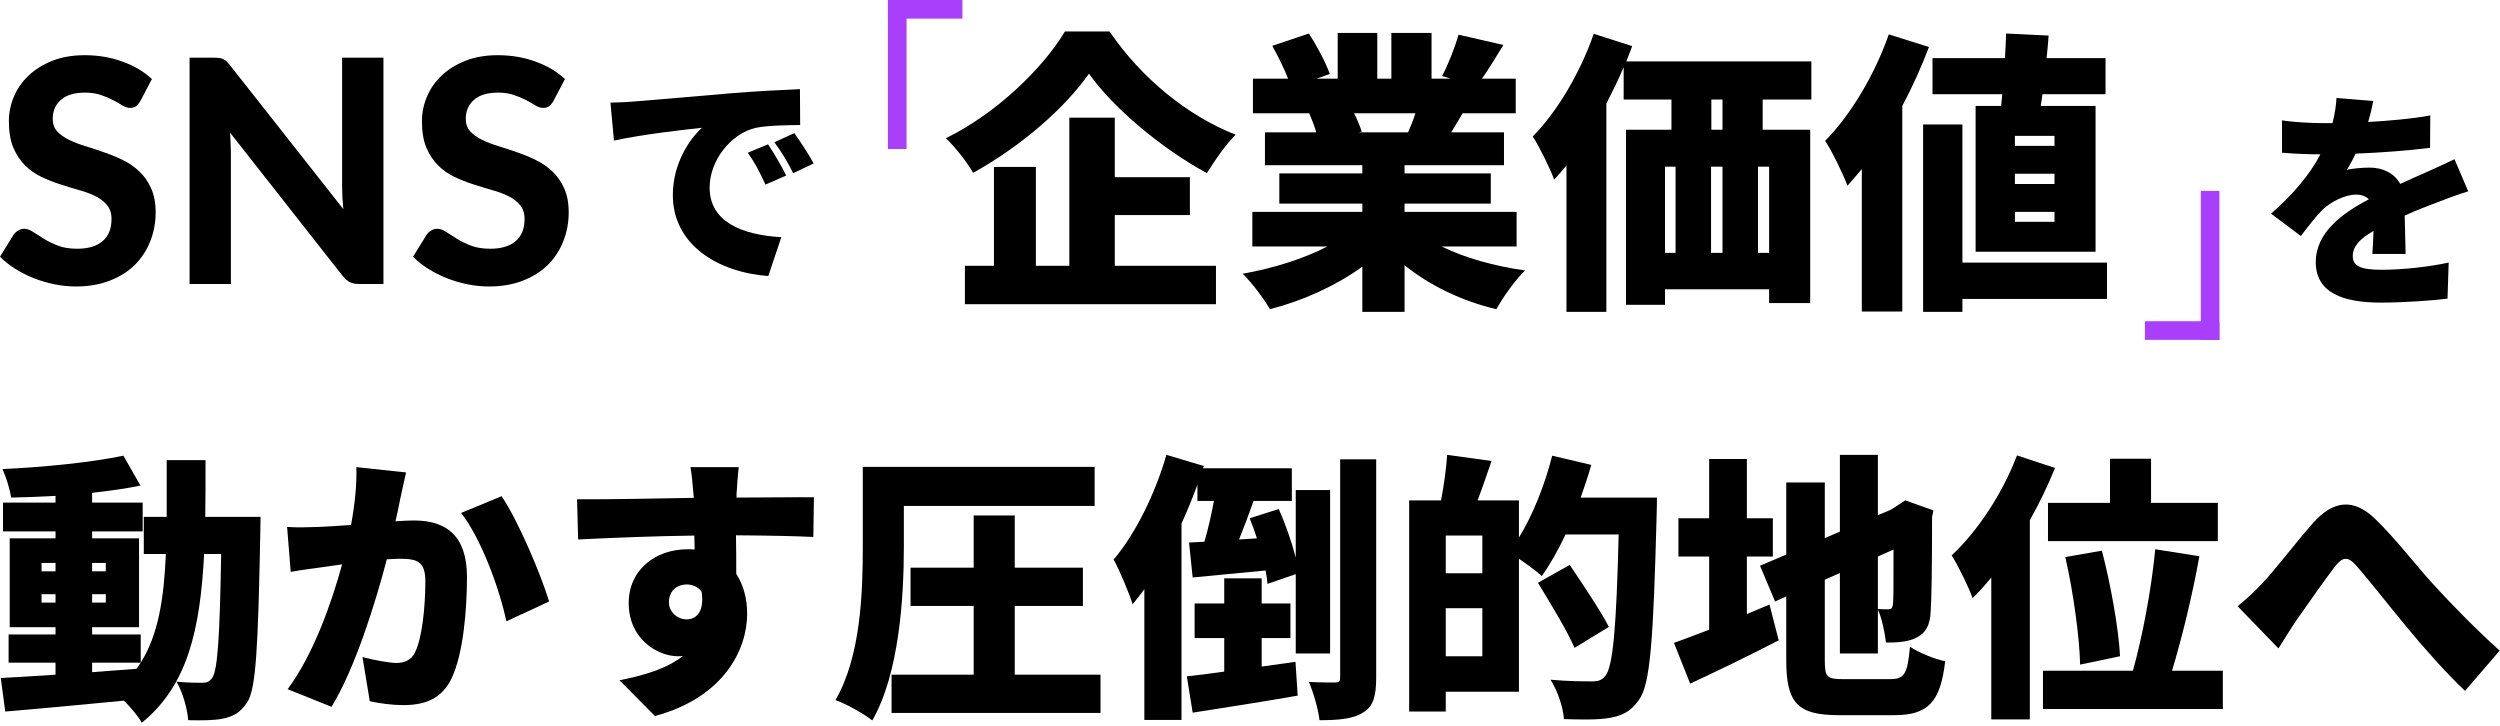
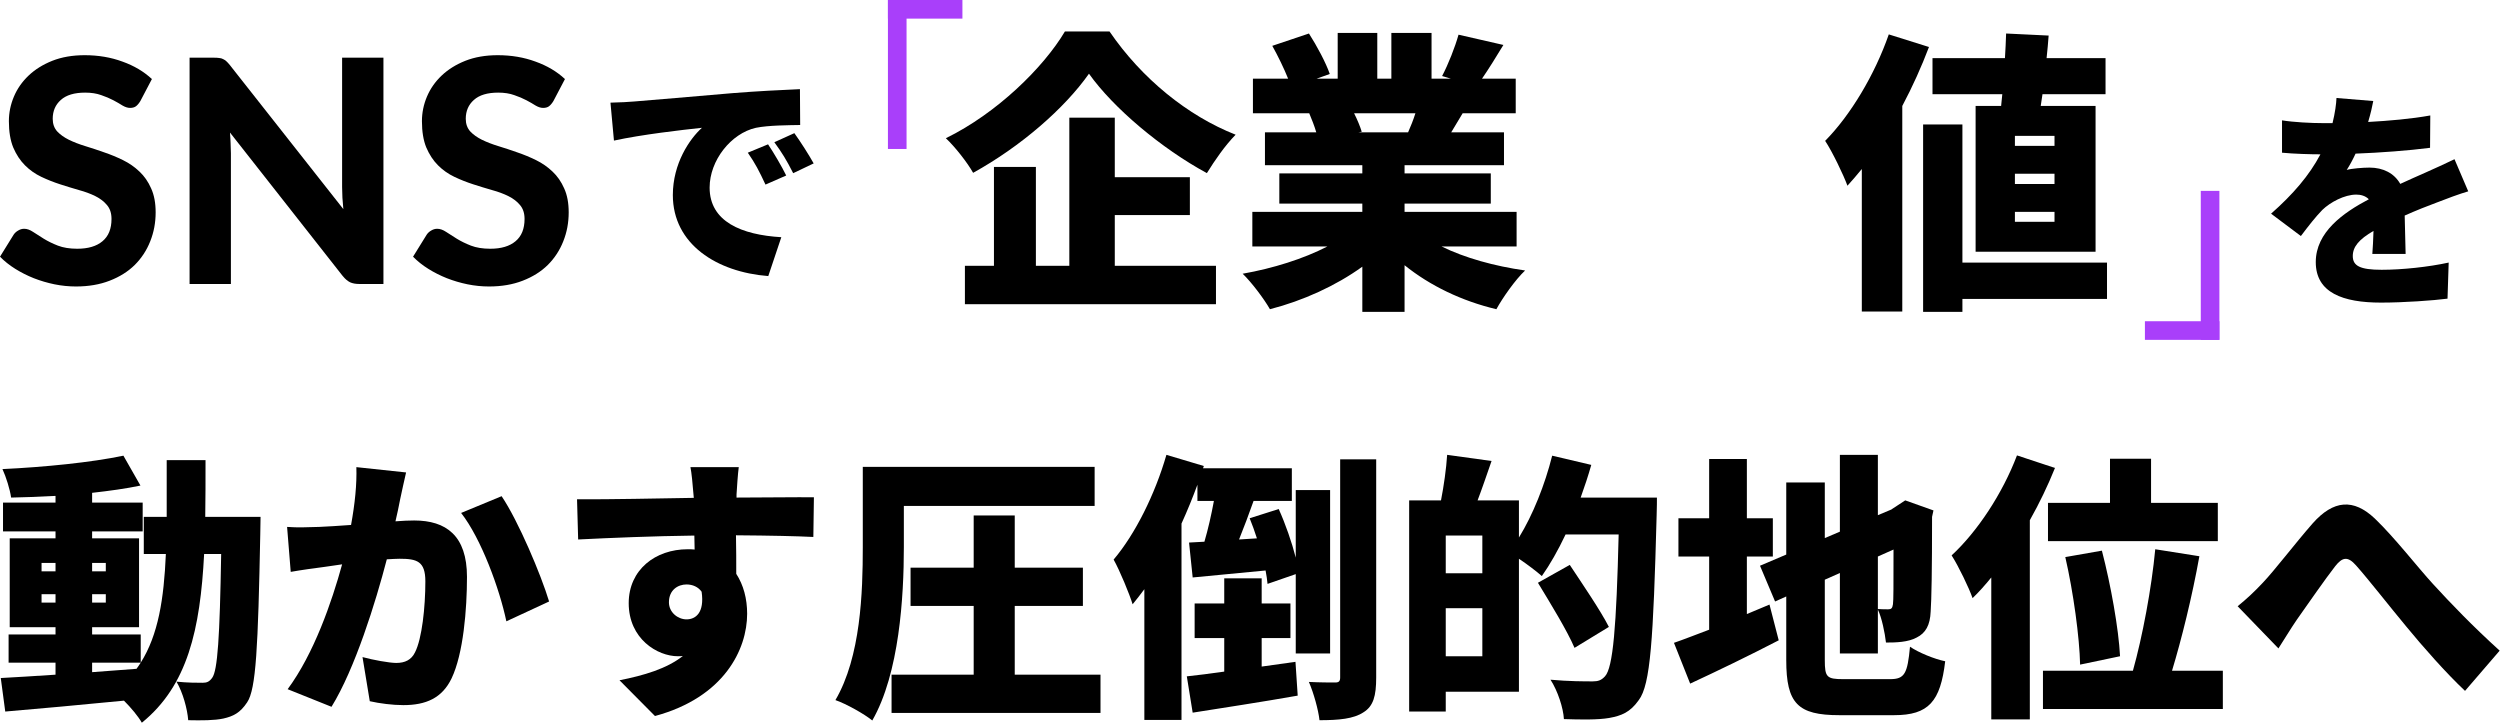
<svg xmlns="http://www.w3.org/2000/svg" width="537" height="156" viewBox="0 0 537 156" fill="none">
  <path d="M480.647 130.22C482.567 128.66 484.127 127.22 486.047 125.18C488.567 122.54 492.947 116.78 496.727 112.46C501.227 107.36 505.547 107.06 510.107 111.38C514.427 115.52 519.227 121.76 522.587 125.42C526.487 129.68 531.107 134.48 536.927 139.76L529.487 148.4C525.347 144.5 520.487 138.98 516.887 134.6C513.287 130.28 508.907 124.64 506.087 121.46C504.287 119.42 503.147 119.66 501.587 121.64C499.487 124.34 495.647 129.86 493.367 133.1C491.927 135.2 490.547 137.54 489.407 139.28L480.647 130.22Z" fill="black" />
  <path d="M439.907 108.02H453.227V98.54H462.047V108.02H476.387V116.24H439.907V108.02ZM455.387 140.96L446.807 142.76C446.687 136.94 445.367 127.22 443.627 119.66L451.487 118.28C453.407 125.66 455.087 135.08 455.387 140.96ZM433.247 97.82L441.407 100.52C439.907 104.24 438.107 108.02 436.007 111.74V154.52H427.727V124.04C426.407 125.66 425.087 127.16 423.707 128.48C422.987 126.38 420.647 121.52 419.207 119.3C424.727 114.2 430.127 106.04 433.247 97.82ZM466.547 144.08H477.467V152.3H438.827V144.08H458.147C460.187 136.82 462.167 126.32 462.947 117.98L472.427 119.48C470.867 128.18 468.587 137.36 466.547 144.08Z" fill="black" />
  <path d="M375.227 131.9L380.087 129.86L382.067 137.54C375.707 140.84 368.747 144.2 363.047 146.84L359.567 138.08C361.667 137.36 364.247 136.34 367.127 135.26V119.54H360.527V111.32H367.127V98.6H375.227V111.32H380.807V119.54H375.227V131.9ZM406.727 118.04L403.367 119.54V130.82C404.147 130.88 405.107 130.88 405.587 130.88C406.187 130.88 406.487 130.7 406.607 129.8C406.727 129.08 406.727 125.72 406.727 118.04ZM395.927 145.88H406.007C409.127 145.88 409.727 144.68 410.267 138.92C412.127 140.18 415.487 141.56 417.827 142.04C416.807 150.68 414.287 153.62 406.847 153.62H395.087C386.147 153.62 383.687 151.1 383.687 141.8V128.12L381.287 129.2L378.047 121.52L383.687 119.12V103.64H391.967V115.58L395.207 114.2V97.7H403.367V110.66L406.367 109.4H406.307L407.687 108.5L409.247 107.48L415.307 109.64L415.007 111.02C415.007 122.6 414.887 128.84 414.707 131.36C414.587 134.3 413.627 135.98 411.707 136.94C409.847 137.96 407.207 138.02 405.107 138.02C404.867 135.92 404.207 132.68 403.367 130.94V140.36H395.207V123.08L391.967 124.52V141.8C391.967 145.46 392.387 145.88 395.927 145.88Z" fill="black" />
  <path d="M310.547 140.96H318.407V130.64H310.547V140.96ZM318.407 123.14V115.04H310.547V123.14H318.407ZM339.527 106.88H355.907C355.907 106.88 355.907 109.64 355.847 110.66C355.127 137.36 354.527 147.08 352.007 150.38C350.147 153.02 348.287 153.74 345.647 154.22C343.247 154.64 339.527 154.58 335.927 154.46C335.807 152.12 334.607 148.4 333.047 146C336.887 146.36 340.487 146.36 342.107 146.36C343.307 146.36 343.967 146.12 344.747 145.28C346.487 143.42 347.207 134.6 347.687 114.8H336.287C334.667 118.22 332.927 121.28 331.187 123.74C330.107 122.78 328.067 121.22 326.267 120.02V148.58H310.547V152.84H302.687V107.48H309.527C310.127 104.42 310.667 100.64 310.847 97.7L320.387 99.02C319.367 101.96 318.347 104.96 317.387 107.48H326.267V115.46C329.267 110.6 331.847 104.12 333.407 97.88L341.807 99.86C341.147 102.2 340.367 104.54 339.527 106.88ZM345.587 134.66L338.207 139.16C336.647 135.5 333.047 129.62 330.347 125.18L337.187 121.34C339.887 125.42 343.787 131.12 345.587 134.66Z" fill="black" />
  <path d="M257.207 107.6V104.12C256.187 106.88 255.047 109.7 253.787 112.46V154.64H245.807V126.56C244.967 127.7 244.127 128.78 243.287 129.8C242.627 127.64 240.527 122.54 239.207 120.2C243.827 114.74 248.087 106.22 250.547 97.7L258.587 100.1L258.407 100.58H277.487V107.6H269.267C268.247 110.48 267.167 113.36 266.147 115.88L269.987 115.64C269.507 114.14 268.967 112.64 268.427 111.32L274.667 109.34C276.107 112.52 277.487 116.48 278.327 119.78V105.26H285.707V140.36H278.327V123.32L272.267 125.42C272.207 124.58 272.027 123.56 271.847 122.54C266.267 123.08 260.747 123.62 256.187 124.04L255.407 116.54L258.707 116.36C259.487 113.72 260.207 110.54 260.747 107.6H257.207ZM271.007 143.18L278.267 142.16L278.747 149.42C270.947 150.8 262.607 152.06 256.187 153.08L254.927 145.28C257.267 145.04 259.967 144.68 262.967 144.26V137.06H256.607V129.62H262.967V124.22H271.007V129.62H277.187V137.06H271.007V143.18ZM287.867 98.66H295.607V145.52C295.607 149.48 295.007 151.7 292.847 153.02C290.747 154.4 287.627 154.7 283.427 154.7C283.187 152.48 282.167 148.82 281.147 146.48C283.487 146.6 285.947 146.6 286.787 146.6C287.567 146.6 287.867 146.36 287.867 145.52V98.66Z" fill="black" />
  <path d="M194.147 108.68V117.5C194.147 128.18 193.187 144.62 187.367 154.76C185.687 153.38 181.727 151.16 179.447 150.38C184.907 141.08 185.327 127.16 185.327 117.56V100.28H235.127V108.68H194.147ZM217.967 144.92H236.387V153.14H191.507V144.92H209.147V130.16H195.587V121.94H209.147V110.72H217.967V121.94H232.607V130.16H217.967V144.92Z" fill="black" />
  <path d="M143.687 129.38C143.687 131.54 145.607 133.04 147.467 133.04C149.387 133.04 151.367 131.66 150.707 127.1C149.987 126.08 148.787 125.54 147.467 125.54C145.667 125.54 143.687 126.68 143.687 129.38ZM174.827 106.82L174.707 115.34C171.167 115.16 165.587 115.04 158.087 114.98C158.147 117.8 158.147 120.8 158.147 123.26C159.707 125.66 160.487 128.6 160.487 131.84C160.487 139.46 155.567 149.78 140.687 153.8L133.067 146.12C138.227 145.1 143.207 143.66 146.687 140.9C146.327 140.96 145.967 140.96 145.607 140.96C141.227 140.96 135.047 137.24 135.047 129.56C135.047 122.36 140.807 117.98 147.707 117.98C148.247 117.98 148.727 117.98 149.207 118.04L149.147 115.04C140.207 115.16 131.447 115.52 124.187 115.88L123.947 107.24C130.847 107.3 141.347 107.06 149.027 106.94L148.967 106.28C148.787 104 148.547 101.48 148.307 100.34H158.687C158.507 101.48 158.267 105.14 158.207 106.22V106.88C163.727 106.88 171.707 106.76 174.827 106.82Z" fill="black" />
  <path d="M76.547 100.34L87.227 101.48C86.807 103.28 86.327 105.5 85.967 107.18C85.667 108.8 85.307 110.42 84.947 111.98C86.507 111.86 87.887 111.8 88.967 111.8C95.807 111.8 100.307 115.04 100.307 123.92C100.307 130.88 99.527 140.42 97.007 145.7C94.967 149.96 91.487 151.46 86.627 151.46C84.347 151.46 81.527 151.1 79.427 150.62L77.867 141.14C80.027 141.74 83.627 142.4 85.127 142.4C86.987 142.4 88.367 141.74 89.147 140.12C90.647 137.18 91.367 130.4 91.367 124.88C91.367 120.56 89.567 120.02 85.847 120.02C85.187 120.02 84.167 120.08 83.087 120.14C80.687 129.38 76.247 143.66 71.207 151.82L61.787 148.04C67.427 140.42 71.267 129.32 73.487 121.22C71.927 121.46 70.607 121.64 69.767 121.76C67.847 122 64.427 122.48 62.447 122.84L61.667 113.18C63.947 113.36 66.227 113.24 68.567 113.18C70.307 113.12 72.767 112.94 75.407 112.76C76.247 108.14 76.667 104 76.547 100.34ZM99.047 110.18L107.747 106.58C111.347 111.92 116.207 123.44 117.947 129.2L108.767 133.46C107.327 126.56 103.367 115.7 99.047 110.18Z" fill="black" />
  <path d="M19.787 142.34V144.38C22.967 144.14 26.147 143.9 29.327 143.66C29.627 143.24 29.927 142.82 30.227 142.34H19.787ZM8.927 129.44H11.927V127.64H8.927V129.44ZM8.927 120.92V122.72H11.927V120.92H8.927ZM22.727 120.92H19.787V122.72H22.727V120.92ZM22.727 129.44V127.64H19.787V129.44H22.727ZM44.087 111.02H55.967C55.967 111.02 55.907 113.72 55.907 114.74C55.427 139.04 55.007 148.04 53.087 150.86C51.587 153.14 50.087 153.86 47.987 154.34C46.067 154.76 43.307 154.76 40.427 154.7C40.247 152.3 39.287 148.76 37.907 146.42C40.307 146.66 42.347 146.66 43.547 146.66C44.447 146.66 44.987 146.42 45.587 145.58C46.727 144.02 47.207 137 47.507 119H43.847C43.007 135.2 40.307 147.26 30.467 155.24C29.687 153.86 28.127 152 26.627 150.5C17.507 151.4 8.147 152.24 1.127 152.84L0.167 145.64C3.467 145.46 7.487 145.22 11.927 144.92V142.34H1.847V136.28H11.927V134.72H2.087V115.64H11.927V114.14H0.647V107.96H11.927V106.52C8.687 106.7 5.447 106.82 2.387 106.88C2.147 105.14 1.307 102.44 0.527 100.76C9.527 100.34 19.667 99.32 26.507 97.88L30.167 104.3C27.047 104.96 23.507 105.44 19.787 105.86V107.96H30.647V114.14H19.787V115.64H29.867V134.72H19.787V136.28H30.227V142.34C34.007 136.34 35.207 128.66 35.627 119H30.887V111.02H35.807C35.807 107.24 35.807 103.16 35.807 98.84H44.147C44.147 103.1 44.147 107.18 44.087 111.02Z" fill="black" />
  <path d="M118.873 21.704C118.56 22.218 118.236 22.598 117.901 22.843C117.588 23.067 117.175 23.178 116.662 23.178C116.17 23.178 115.634 23.011 115.054 22.676C114.495 22.319 113.836 21.939 113.077 21.537C112.318 21.135 111.447 20.767 110.464 20.431C109.481 20.074 108.331 19.895 107.014 19.895C104.691 19.895 102.949 20.42 101.788 21.47C100.626 22.497 100.046 23.849 100.046 25.523C100.046 26.596 100.358 27.489 100.984 28.203C101.631 28.896 102.469 29.499 103.496 30.012C104.546 30.526 105.729 30.984 107.047 31.386C108.365 31.788 109.716 32.235 111.101 32.726C112.485 33.195 113.836 33.753 115.154 34.401C116.472 35.049 117.644 35.864 118.672 36.846C119.721 37.829 120.559 39.035 121.184 40.465C121.832 41.871 122.156 43.591 122.156 45.623C122.156 47.834 121.765 49.911 120.983 51.855C120.224 53.775 119.118 55.461 117.667 56.913C116.215 58.342 114.417 59.47 112.273 60.297C110.151 61.123 107.739 61.536 105.037 61.536C103.496 61.536 101.955 61.38 100.414 61.067C98.895 60.754 97.421 60.319 95.992 59.761C94.585 59.202 93.256 58.532 92.006 57.751C90.755 56.969 89.661 56.098 88.723 55.138L91.671 50.38C91.916 50.023 92.24 49.733 92.642 49.51C93.044 49.264 93.469 49.141 93.915 49.141C94.518 49.141 95.155 49.364 95.825 49.811C96.495 50.258 97.265 50.749 98.136 51.285C99.007 51.821 100.012 52.312 101.151 52.759C102.312 53.206 103.697 53.429 105.305 53.429C107.65 53.429 109.459 52.893 110.732 51.821C112.027 50.749 112.675 49.152 112.675 47.031C112.675 45.802 112.351 44.808 111.704 44.049C111.078 43.29 110.252 42.653 109.225 42.139C108.197 41.626 107.025 41.19 105.707 40.833C104.389 40.453 103.038 40.04 101.654 39.593C100.269 39.147 98.918 38.611 97.6 37.986C96.282 37.36 95.11 36.534 94.083 35.507C93.055 34.479 92.218 33.206 91.57 31.688C90.945 30.169 90.632 28.282 90.632 26.026C90.632 24.217 90.99 22.464 91.704 20.767C92.419 19.069 93.469 17.562 94.853 16.244C96.238 14.926 97.935 13.866 99.945 13.062C101.977 12.258 104.3 11.855 106.913 11.855C109.839 11.855 112.541 12.313 115.02 13.229C117.521 14.122 119.632 15.373 121.352 16.981L118.873 21.704Z" fill="black" />
  <path d="M82.362 12.392V61H77.169C76.388 61 75.729 60.877 75.193 60.632C74.657 60.364 74.132 59.917 73.618 59.291L49.398 28.471C49.465 29.253 49.509 30.024 49.532 30.783C49.576 31.542 49.599 32.246 49.599 32.894V61H40.721V12.392H46.014C46.438 12.392 46.796 12.414 47.086 12.459C47.399 12.481 47.678 12.559 47.924 12.693C48.169 12.805 48.404 12.961 48.627 13.162C48.85 13.363 49.096 13.631 49.364 13.966L73.752 44.92C73.663 44.071 73.596 43.256 73.551 42.474C73.507 41.67 73.484 40.911 73.484 40.197V12.392H82.362Z" fill="black" />
  <path d="M30.15 21.704C29.837 22.218 29.514 22.598 29.178 22.843C28.866 23.067 28.453 23.178 27.939 23.178C27.448 23.178 26.912 23.011 26.331 22.676C25.773 22.319 25.114 21.939 24.355 21.537C23.595 21.135 22.724 20.767 21.741 20.431C20.759 20.074 19.609 19.895 18.291 19.895C15.968 19.895 14.226 20.42 13.065 21.47C11.904 22.497 11.323 23.849 11.323 25.523C11.323 26.596 11.636 27.489 12.261 28.203C12.909 28.896 13.746 29.499 14.774 30.012C15.823 30.526 17.007 30.984 18.325 31.386C19.642 31.788 20.993 32.235 22.378 32.726C23.763 33.195 25.114 33.753 26.431 34.401C27.749 35.049 28.922 35.864 29.949 36.846C30.999 37.829 31.836 39.035 32.462 40.465C33.109 41.871 33.433 43.591 33.433 45.623C33.433 47.834 33.042 49.911 32.261 51.855C31.501 53.775 30.396 55.461 28.944 56.913C27.492 58.342 25.695 59.47 23.55 60.297C21.429 61.123 19.017 61.536 16.314 61.536C14.774 61.536 13.232 61.38 11.691 61.067C10.173 60.754 8.699 60.319 7.269 59.761C5.862 59.202 4.534 58.532 3.283 57.751C2.032 56.969 0.938 56.098 0 55.138L2.948 50.38C3.194 50.023 3.518 49.733 3.92 49.51C4.322 49.264 4.746 49.141 5.192 49.141C5.795 49.141 6.432 49.364 7.102 49.811C7.772 50.258 8.543 50.749 9.414 51.285C10.284 51.821 11.29 52.312 12.428 52.759C13.59 53.206 14.975 53.429 16.582 53.429C18.927 53.429 20.736 52.893 22.009 51.821C23.305 50.749 23.953 49.152 23.953 47.031C23.953 45.802 23.629 44.808 22.981 44.049C22.356 43.29 21.529 42.653 20.502 42.139C19.475 41.626 18.302 41.19 16.985 40.833C15.667 40.453 14.316 40.04 12.931 39.593C11.546 39.147 10.195 38.611 8.877 37.986C7.56 37.36 6.387 36.534 5.36 35.507C4.333 34.479 3.495 33.206 2.848 31.688C2.222 30.169 1.909 28.282 1.909 26.026C1.909 24.217 2.267 22.464 2.982 20.767C3.696 19.069 4.746 17.562 6.13 16.244C7.515 14.926 9.213 13.866 11.223 13.062C13.255 12.258 15.578 11.855 18.191 11.855C21.116 11.855 23.819 12.313 26.297 13.229C28.799 14.122 30.909 15.373 32.629 16.981L30.15 21.704Z" fill="black" />
  <path d="M441.308 31.327V29.185H432.803V31.327H441.308ZM441.308 39.517V37.312H432.803V39.517H441.308ZM441.308 47.644V45.502H432.803V47.644H441.308ZM429.842 22.759L430.094 20.239H415.1V12.49H430.661C430.787 10.663 430.85 8.899 430.913 7.198L440.048 7.639C439.922 9.214 439.796 10.852 439.607 12.49H452.27V20.239H438.725L438.347 22.759H450.128V54.07H424.361V22.759H429.842ZM405.713 7.387L414.344 10.096C412.769 14.254 410.816 18.601 408.611 22.759V66.922H399.917V36.304C398.909 37.564 397.838 38.761 396.83 39.895C396.011 37.627 393.554 32.524 392.042 30.256C397.46 24.775 402.689 16.081 405.713 7.387ZM452.585 56.401V64.213H421.526V66.985H413.084V26.728H421.526V56.401H452.585Z" fill="black" />
-   <path d="M369.992 27.862V21.373H367.598V27.862H369.992ZM380.009 54.322V35.8H377.615V54.322H380.009ZM357.644 35.8V54.322H359.912V35.8H357.644ZM369.992 35.8H367.535V54.322H369.992V35.8ZM389.081 21.373H378.623V27.862H388.829V65.095H380.009V62.134H357.644V65.473H349.265V27.862H359.03V21.373H348.761V14.443C347.627 17.089 346.367 19.672 345.044 22.255V66.985H336.476V35.548C335.594 36.619 334.712 37.627 333.83 38.572C333.074 36.43 330.68 31.516 329.231 29.311C334.46 24.019 339.437 15.64 342.335 7.261L350.588 9.907C350.21 10.978 349.769 12.112 349.328 13.183H389.081V21.373Z" fill="black" />
  <path d="M304.031 24.334H290.864C291.557 25.72 292.187 27.232 292.502 28.303L291.746 28.429H302.456C303.023 27.169 303.59 25.72 304.031 24.334ZM325.766 52.936H309.638C314.615 55.393 320.978 57.157 327.593 58.102C325.514 60.055 322.805 63.898 321.419 66.418C313.985 64.654 307.181 61.378 301.7 56.968V66.985H292.628V57.283C286.958 61.378 279.902 64.591 272.783 66.418C271.523 64.213 268.877 60.685 266.924 58.795C273.413 57.661 280.028 55.582 285.131 52.936H269.003V45.502H292.628V43.738H274.799V37.249H292.628V35.485H271.712V28.429H282.737C282.359 27.106 281.729 25.531 281.225 24.334H269.129V16.9H276.689C275.807 14.695 274.484 11.986 273.287 9.844L281.162 7.198C282.863 9.844 284.816 13.498 285.635 15.892L282.8 16.9H287.336V7.072H295.841V16.9H298.865V7.072H307.496V16.9H311.654L309.764 16.333C311.087 13.813 312.536 10.159 313.292 7.45L322.931 9.655C321.293 12.364 319.718 14.884 318.332 16.9H325.577V24.334H314.174C313.292 25.783 312.473 27.169 311.717 28.429H323.057V35.485H301.7V37.249H320.222V43.738H301.7V45.502H325.766V52.936Z" fill="black" />
  <path d="M228.746 6.757H238.322C245.252 16.9 255.143 24.901 265.412 28.933C263.081 31.327 261.002 34.351 259.238 37.186C249.473 31.894 239.141 23.2 233.912 15.829C228.683 23.263 219.296 31.453 209.027 37.123C207.83 34.981 205.184 31.579 203.168 29.689C214.13 24.334 224.147 14.506 228.746 6.757ZM239.456 46.195V57.094H261.191V65.347H207.263V57.094H213.5V35.863H222.509V57.094H229.691V25.279H239.456V38.068H255.584V46.195H239.456Z" fill="black" />
  <path d="M516.727 54.55H509.577C509.677 53.3 509.777 51.45 509.827 49.6C506.727 51.4 505.377 53 505.377 55C505.377 57.1 506.927 57.95 511.577 57.95C515.977 57.95 521.627 57.35 525.977 56.4L525.727 64.15C522.677 64.55 516.327 65 511.427 65C503.277 65 497.427 62.9 497.427 56.3C497.427 49.85 503.327 45.7 508.827 42.8C508.077 42.05 507.077 41.8 506.127 41.8C503.577 41.8 500.527 43.45 498.827 45.1C497.327 46.65 495.927 48.45 494.227 50.7L487.827 45.9C492.527 41.75 496.027 37.7 498.427 33.15C496.377 33.15 492.777 33.05 490.177 32.8V25.85C492.627 26.25 496.427 26.45 499.077 26.45H501.027C501.577 24.2 501.827 22.3 501.877 21.05L509.777 21.7C509.577 22.8 509.227 24.35 508.677 26.2C513.127 25.95 517.877 25.55 522.027 24.8L521.977 31.75C517.327 32.35 511.277 32.8 505.977 33C505.377 34.3 504.727 35.5 504.077 36.5C505.077 36.2 507.577 36 508.977 36C511.877 36 514.277 37.2 515.577 39.5C517.577 38.55 519.177 37.9 520.927 37.1C523.077 36.15 525.127 35.2 527.227 34.2L530.177 41.1C528.427 41.6 525.327 42.75 523.427 43.5C521.527 44.2 519.127 45.15 516.527 46.3C516.577 49 516.677 52.35 516.727 54.55Z" fill="black" />
  <path d="M164.977 31C166.227 32.85 167.977 35.85 168.877 37.7L164.427 39.65C163.077 36.75 162.227 35.1 160.627 32.8L164.977 31ZM170.627 28.6C171.927 30.4 173.777 33.3 174.777 35.1L170.377 37.2C168.927 34.35 167.977 32.8 166.327 30.55L170.627 28.6ZM131.127 22.05C133.127 22 135.277 21.9 136.227 21.8C140.877 21.4 148.377 20.8 157.427 20C162.377 19.6 168.227 19.3 171.827 19.15L171.877 26.85C169.327 26.9 165.127 26.9 162.377 27.45C157.027 28.65 152.427 34.45 152.427 40.3C152.427 47.6 159.277 50.45 167.827 50.95L165.027 59.3C153.977 58.45 144.527 52.45 144.527 41.9C144.527 35.1 148.127 29.85 150.777 27.45C146.527 27.9 137.827 28.9 131.877 30.2L131.127 22.05Z" fill="black" />
  <path d="M190.727 0H194.727V32H190.727V0Z" fill="#A93FFA" />
  <path d="M206.727 0L206.727 4L190.727 4L190.727 -6.99382e-07L206.727 0Z" fill="#A93FFA" />
  <path d="M476.727 73H472.727V41H476.727V73Z" fill="#A93FFA" />
  <path d="M460.727 73L460.727 69L476.727 69L476.727 73L460.727 73Z" fill="#A93FFA" />
</svg>